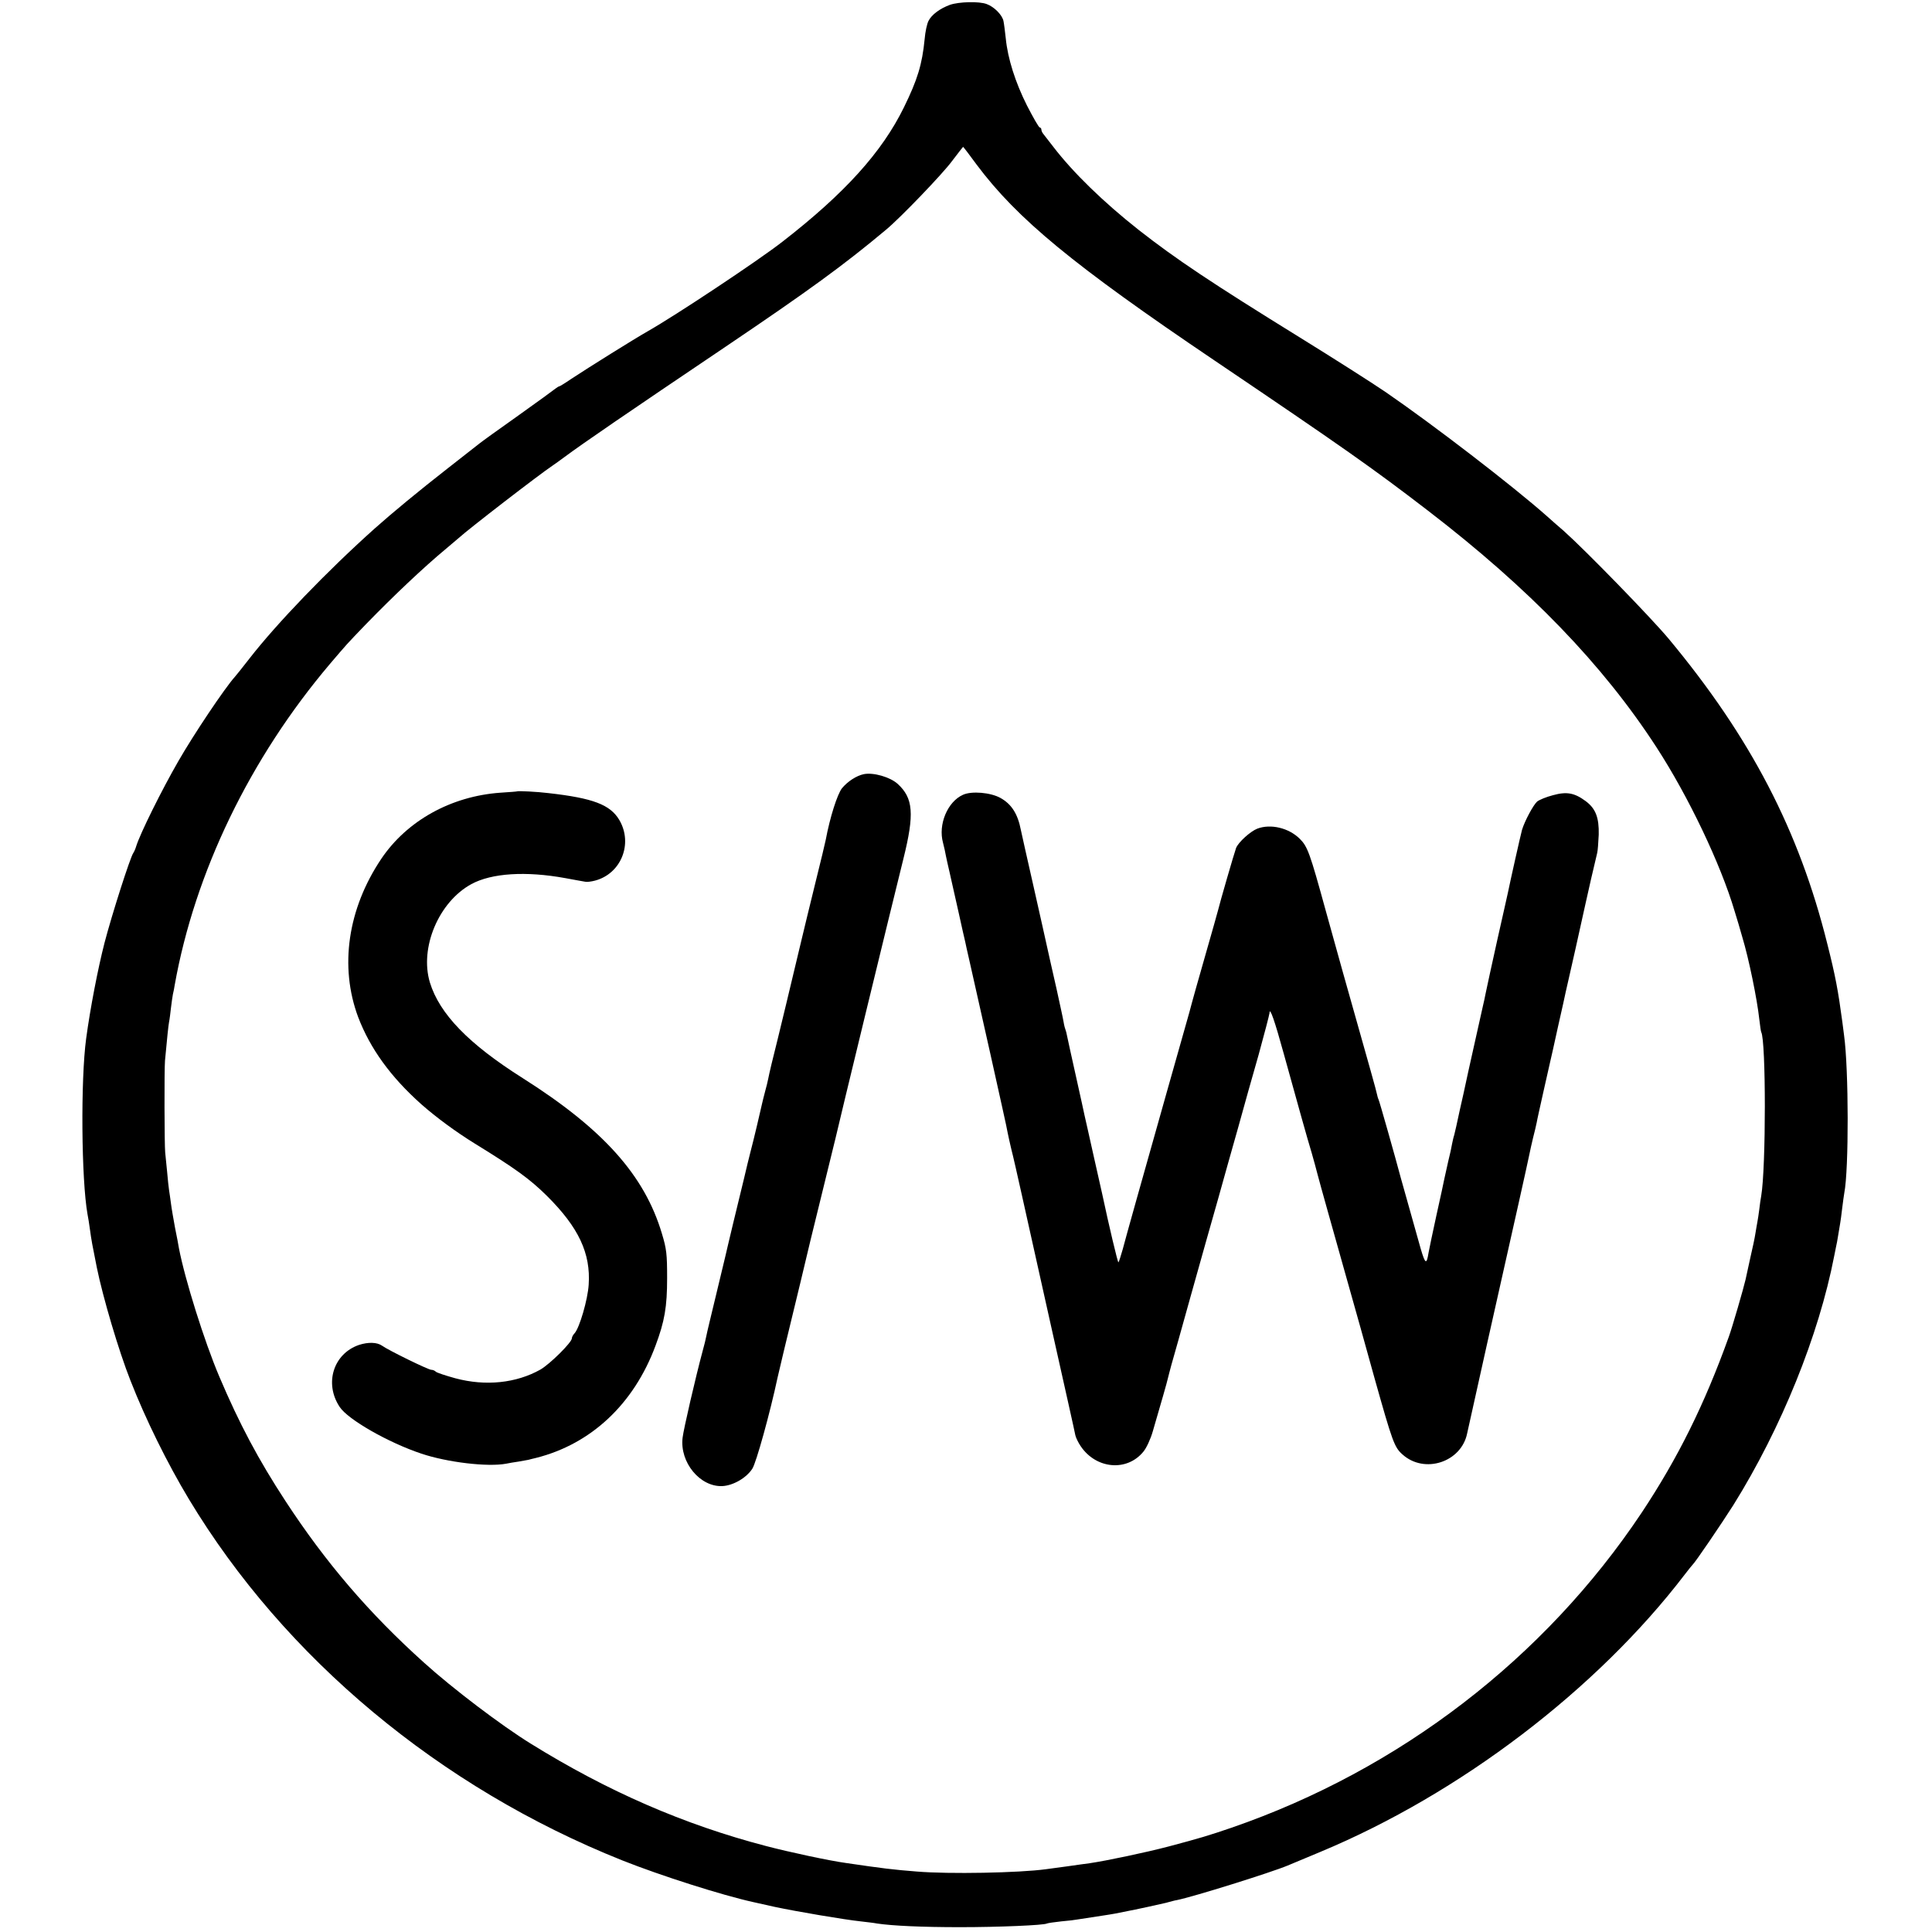
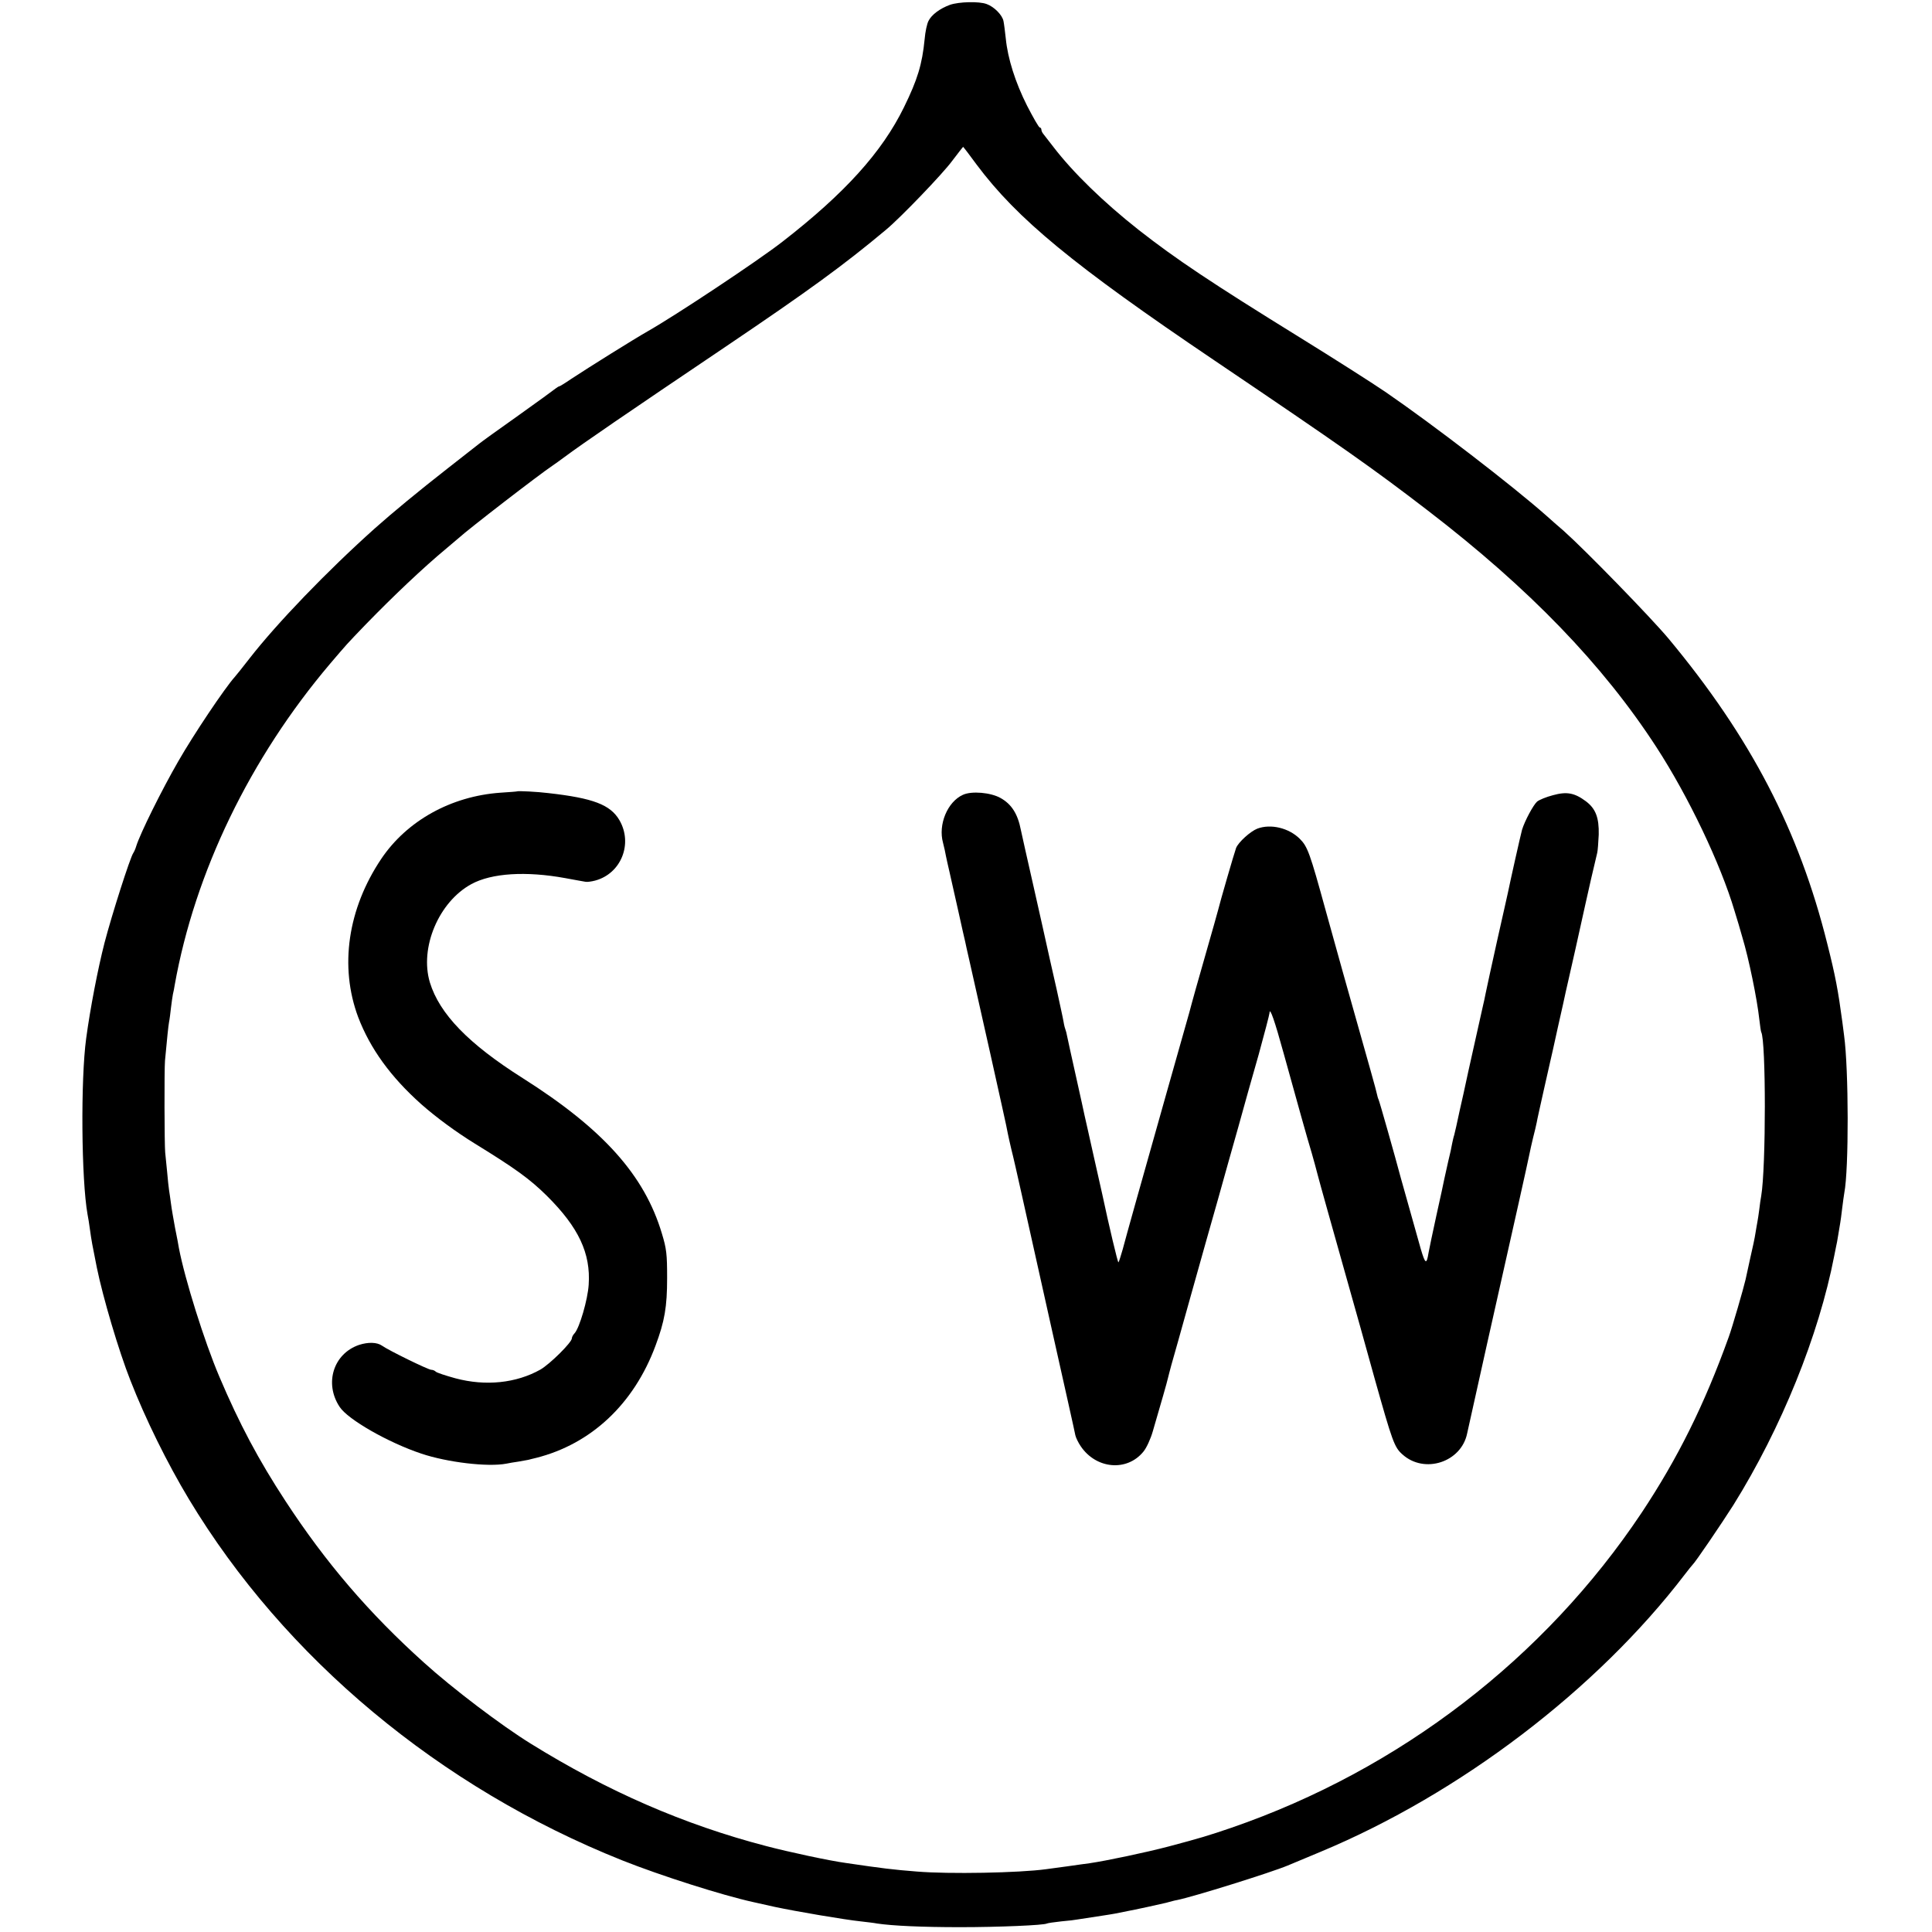
<svg xmlns="http://www.w3.org/2000/svg" version="1.0" width="1000pt" height="1000pt" viewBox="0 0 1000 1000" preserveAspectRatio="xMidYMid meet">
  <g transform="translate(0,1000) scale(0.1,-0.1)" fill="#000000" stroke="none">
    <path d="M4917 9975 c-52 -19 -95 -51 -111 -83 -8 -15 -17 -57 -20 -94 -13 -132 -37 -210 -107 -353 -114 -233 -307 -446 -629 -696 -127 -99 -555 -383 -698 -464 -72 -41 -304 -186 -395 -246 -32 -22 -60 -39 -63 -39 -3 0 -10 -5 -17 -10 -7 -6 -95 -70 -196 -142 -102 -72 -192 -137 -200 -144 -9 -7 -83 -65 -166 -130 -146 -114 -283 -227 -375 -309 -246 -220 -508 -492 -650 -675 -43 -55 -62 -79 -75 -94 -52 -58 -213 -298 -292 -436 -86 -149 -198 -375 -218 -440 -4 -14 -11 -29 -15 -35 -16 -22 -111 -319 -149 -465 -34 -132 -74 -339 -95 -495 -29 -213 -25 -731 7 -910 3 -16 9 -50 12 -75 9 -65 12 -80 36 -200 31 -153 114 -434 174 -585 78 -200 191 -429 303 -615 495 -822 1298 -1492 2242 -1869 201 -80 519 -181 678 -216 9 -2 60 -13 112 -25 113 -24 360 -66 445 -75 33 -4 71 -8 84 -11 81 -12 234 -19 431 -19 199 0 434 10 449 19 3 2 37 7 74 11 37 3 76 8 85 10 19 3 89 14 137 21 17 2 41 7 55 9 14 3 34 7 45 9 74 14 186 39 220 47 22 6 47 13 56 14 85 17 485 142 574 179 17 7 93 39 170 71 722 301 1430 840 1885 1435 19 25 37 47 40 50 14 12 151 214 212 310 248 398 442 877 522 1290 3 14 7 34 9 45 3 11 8 40 12 65 4 25 9 52 10 60 2 9 6 43 10 75 4 33 9 69 11 80 24 122 23 640 -1 815 -2 14 -6 45 -9 70 -22 164 -36 239 -78 405 -146 586 -396 1068 -822 1580 -94 112 -429 456 -541 556 -28 24 -69 60 -90 79 -175 155 -587 472 -835 642 -69 47 -267 173 -440 280 -461 285 -642 406 -835 557 -184 145 -341 298 -443 431 -23 30 -47 60 -52 67 -6 7 -10 17 -10 23 0 5 -4 10 -8 10 -5 0 -34 51 -66 113 -61 121 -100 245 -110 347 -4 36 -9 77 -12 91 -6 31 -48 74 -87 88 -39 15 -144 12 -190 -4z m138 -827 c210 -281 500 -520 1230 -1013 669 -452 821 -559 1106 -778 526 -404 906 -798 1183 -1225 165 -254 332 -604 404 -847 12 -38 30 -99 40 -135 34 -112 77 -323 88 -425 4 -33 8 -63 10 -67 25 -43 25 -701 0 -848 -3 -14 -7 -45 -10 -70 -3 -25 -8 -55 -10 -66 -2 -12 -7 -38 -10 -58 -3 -21 -15 -78 -27 -129 -11 -51 -22 -100 -24 -110 -10 -44 -69 -248 -87 -297 -127 -353 -264 -628 -451 -910 -503 -754 -1253 -1330 -2122 -1630 -123 -42 -160 -53 -325 -97 -122 -32 -322 -74 -410 -87 -19 -2 -71 -10 -115 -16 -44 -6 -94 -13 -111 -15 -139 -19 -502 -26 -669 -12 -126 10 -174 16 -365 44 -88 12 -297 57 -415 88 -425 111 -820 283 -1218 530 -152 94 -404 285 -551 418 -287 258 -510 519 -718 837 -140 214 -239 400 -343 645 -77 181 -178 503 -209 665 -2 14 -11 61 -20 105 -8 44 -18 100 -21 125 -3 25 -8 56 -10 70 -2 14 -7 57 -10 95 -4 39 -8 84 -10 100 -4 39 -5 429 -1 475 11 118 17 178 21 200 3 14 7 47 10 74 3 27 8 59 10 70 3 12 7 32 9 46 104 584 390 1176 805 1665 88 103 81 96 187 206 141 145 295 291 413 389 29 25 59 50 65 55 50 46 417 329 486 375 12 8 41 29 64 46 90 67 316 222 831 569 434 293 611 422 830 605 75 62 296 292 344 358 30 39 55 72 56 72 1 0 33 -41 70 -92z" />
-     <path d="M4471 5993 c-38 -8 -83 -37 -113 -73 -24 -31 -62 -149 -84 -267 -2 -12 -26 -111 -53 -220 -27 -109 -61 -250 -76 -313 -28 -119 -124 -519 -151 -625 -8 -33 -16 -69 -18 -80 -2 -11 -9 -40 -16 -65 -7 -25 -13 -52 -15 -60 -7 -33 -46 -198 -60 -250 -8 -30 -23 -93 -34 -140 -11 -47 -37 -152 -57 -235 -20 -82 -37 -157 -39 -165 -2 -8 -24 -100 -49 -204 -25 -104 -48 -198 -50 -211 -2 -12 -11 -49 -20 -81 -35 -130 -98 -402 -103 -446 -15 -127 90 -255 206 -250 56 3 124 42 155 90 20 30 92 290 131 473 2 8 17 71 33 140 44 179 133 551 137 569 2 8 31 128 65 265 34 138 63 257 65 265 10 48 291 1204 351 1445 58 233 51 314 -30 388 -39 35 -125 60 -175 50z" />
    <path d="M2677 5904 c-1 -1 -40 -4 -87 -7 -255 -18 -484 -145 -617 -343 -173 -258 -217 -557 -119 -819 62 -162 167 -308 326 -450 77 -68 180 -144 279 -205 208 -128 283 -182 372 -270 164 -163 227 -297 216 -460 -5 -77 -47 -222 -73 -251 -8 -8 -14 -20 -14 -26 0 -21 -113 -133 -163 -162 -125 -70 -283 -87 -440 -45 -51 14 -96 29 -101 34 -6 6 -16 10 -24 10 -15 0 -220 100 -255 125 -26 18 -71 19 -118 4 -133 -45 -182 -199 -101 -321 42 -65 252 -185 423 -242 134 -45 343 -70 439 -52 14 3 43 8 65 11 22 4 45 8 50 9 6 2 24 6 40 10 285 72 506 279 618 581 47 126 60 200 60 350 0 123 -3 151 -27 230 -90 302 -304 541 -721 805 -280 177 -430 332 -480 495 -54 180 46 417 215 509 105 57 282 68 485 31 50 -9 97 -18 105 -19 8 -2 31 1 50 6 135 36 197 191 126 313 -47 80 -136 114 -368 140 -55 7 -157 12 -161 9z" />
    <path d="M4984 5886 c-80 -36 -129 -154 -103 -248 6 -24 13 -54 15 -68 3 -14 11 -52 19 -85 7 -33 28 -123 45 -200 17 -77 33 -149 36 -160 2 -11 11 -51 20 -90 21 -94 12 -53 109 -485 47 -212 89 -398 91 -415 3 -16 12 -55 19 -85 8 -30 32 -136 54 -235 22 -99 92 -414 156 -700 64 -286 119 -531 121 -544 3 -13 15 -38 28 -57 80 -118 239 -132 324 -28 16 19 38 67 49 106 43 147 74 255 78 274 2 10 11 42 18 69 8 28 54 190 101 360 48 171 111 396 141 500 29 105 76 271 104 370 27 99 75 269 106 377 30 109 55 205 56 215 1 34 27 -41 74 -212 67 -242 122 -440 145 -515 10 -36 24 -85 30 -110 11 -43 71 -256 165 -590 24 -85 83 -294 130 -465 92 -327 102 -356 144 -393 114 -103 305 -40 335 109 5 25 182 818 267 1194 27 121 52 234 55 250 3 17 12 55 19 85 8 30 16 66 19 80 2 14 19 88 36 165 17 77 33 147 35 155 2 8 20 87 39 175 20 88 38 169 40 180 3 11 25 112 51 225 25 113 48 216 51 230 7 34 52 230 61 265 3 11 6 54 8 95 2 88 -16 135 -67 173 -58 43 -98 51 -170 31 -35 -9 -71 -24 -82 -33 -20 -18 -64 -100 -78 -146 -7 -25 -62 -270 -73 -325 -2 -8 -26 -118 -55 -245 -28 -126 -55 -250 -60 -275 -5 -25 -11 -54 -14 -65 -12 -55 -86 -383 -90 -405 -3 -14 -16 -75 -30 -135 -13 -61 -26 -120 -29 -130 -4 -11 -8 -31 -11 -45 -2 -14 -11 -55 -20 -91 -8 -37 -17 -78 -20 -90 -2 -13 -21 -98 -41 -189 -20 -91 -38 -178 -41 -195 -10 -62 -17 -58 -40 20 -35 124 -95 337 -104 370 -27 102 -111 399 -115 405 -2 3 -6 17 -9 31 -5 23 -20 77 -176 629 -39 140 -79 284 -89 320 -81 295 -93 328 -133 368 -57 57 -151 79 -220 53 -36 -14 -98 -70 -110 -100 -9 -24 -85 -286 -93 -321 -2 -8 -31 -112 -65 -230 -34 -118 -72 -253 -84 -300 -13 -47 -65 -231 -116 -410 -137 -485 -211 -748 -229 -817 -10 -34 -19 -64 -22 -67 -3 -4 -49 189 -84 354 -2 8 -22 98 -45 200 -23 102 -43 194 -46 205 -2 11 -22 101 -44 200 -22 99 -43 193 -46 209 -3 16 -7 32 -9 36 -2 4 -7 22 -10 41 -3 19 -20 95 -36 169 -17 74 -32 142 -34 150 -9 41 -68 306 -85 380 -34 150 -62 274 -66 294 -16 83 -48 134 -106 166 -50 28 -149 37 -194 16z" />
  </g>
</svg>